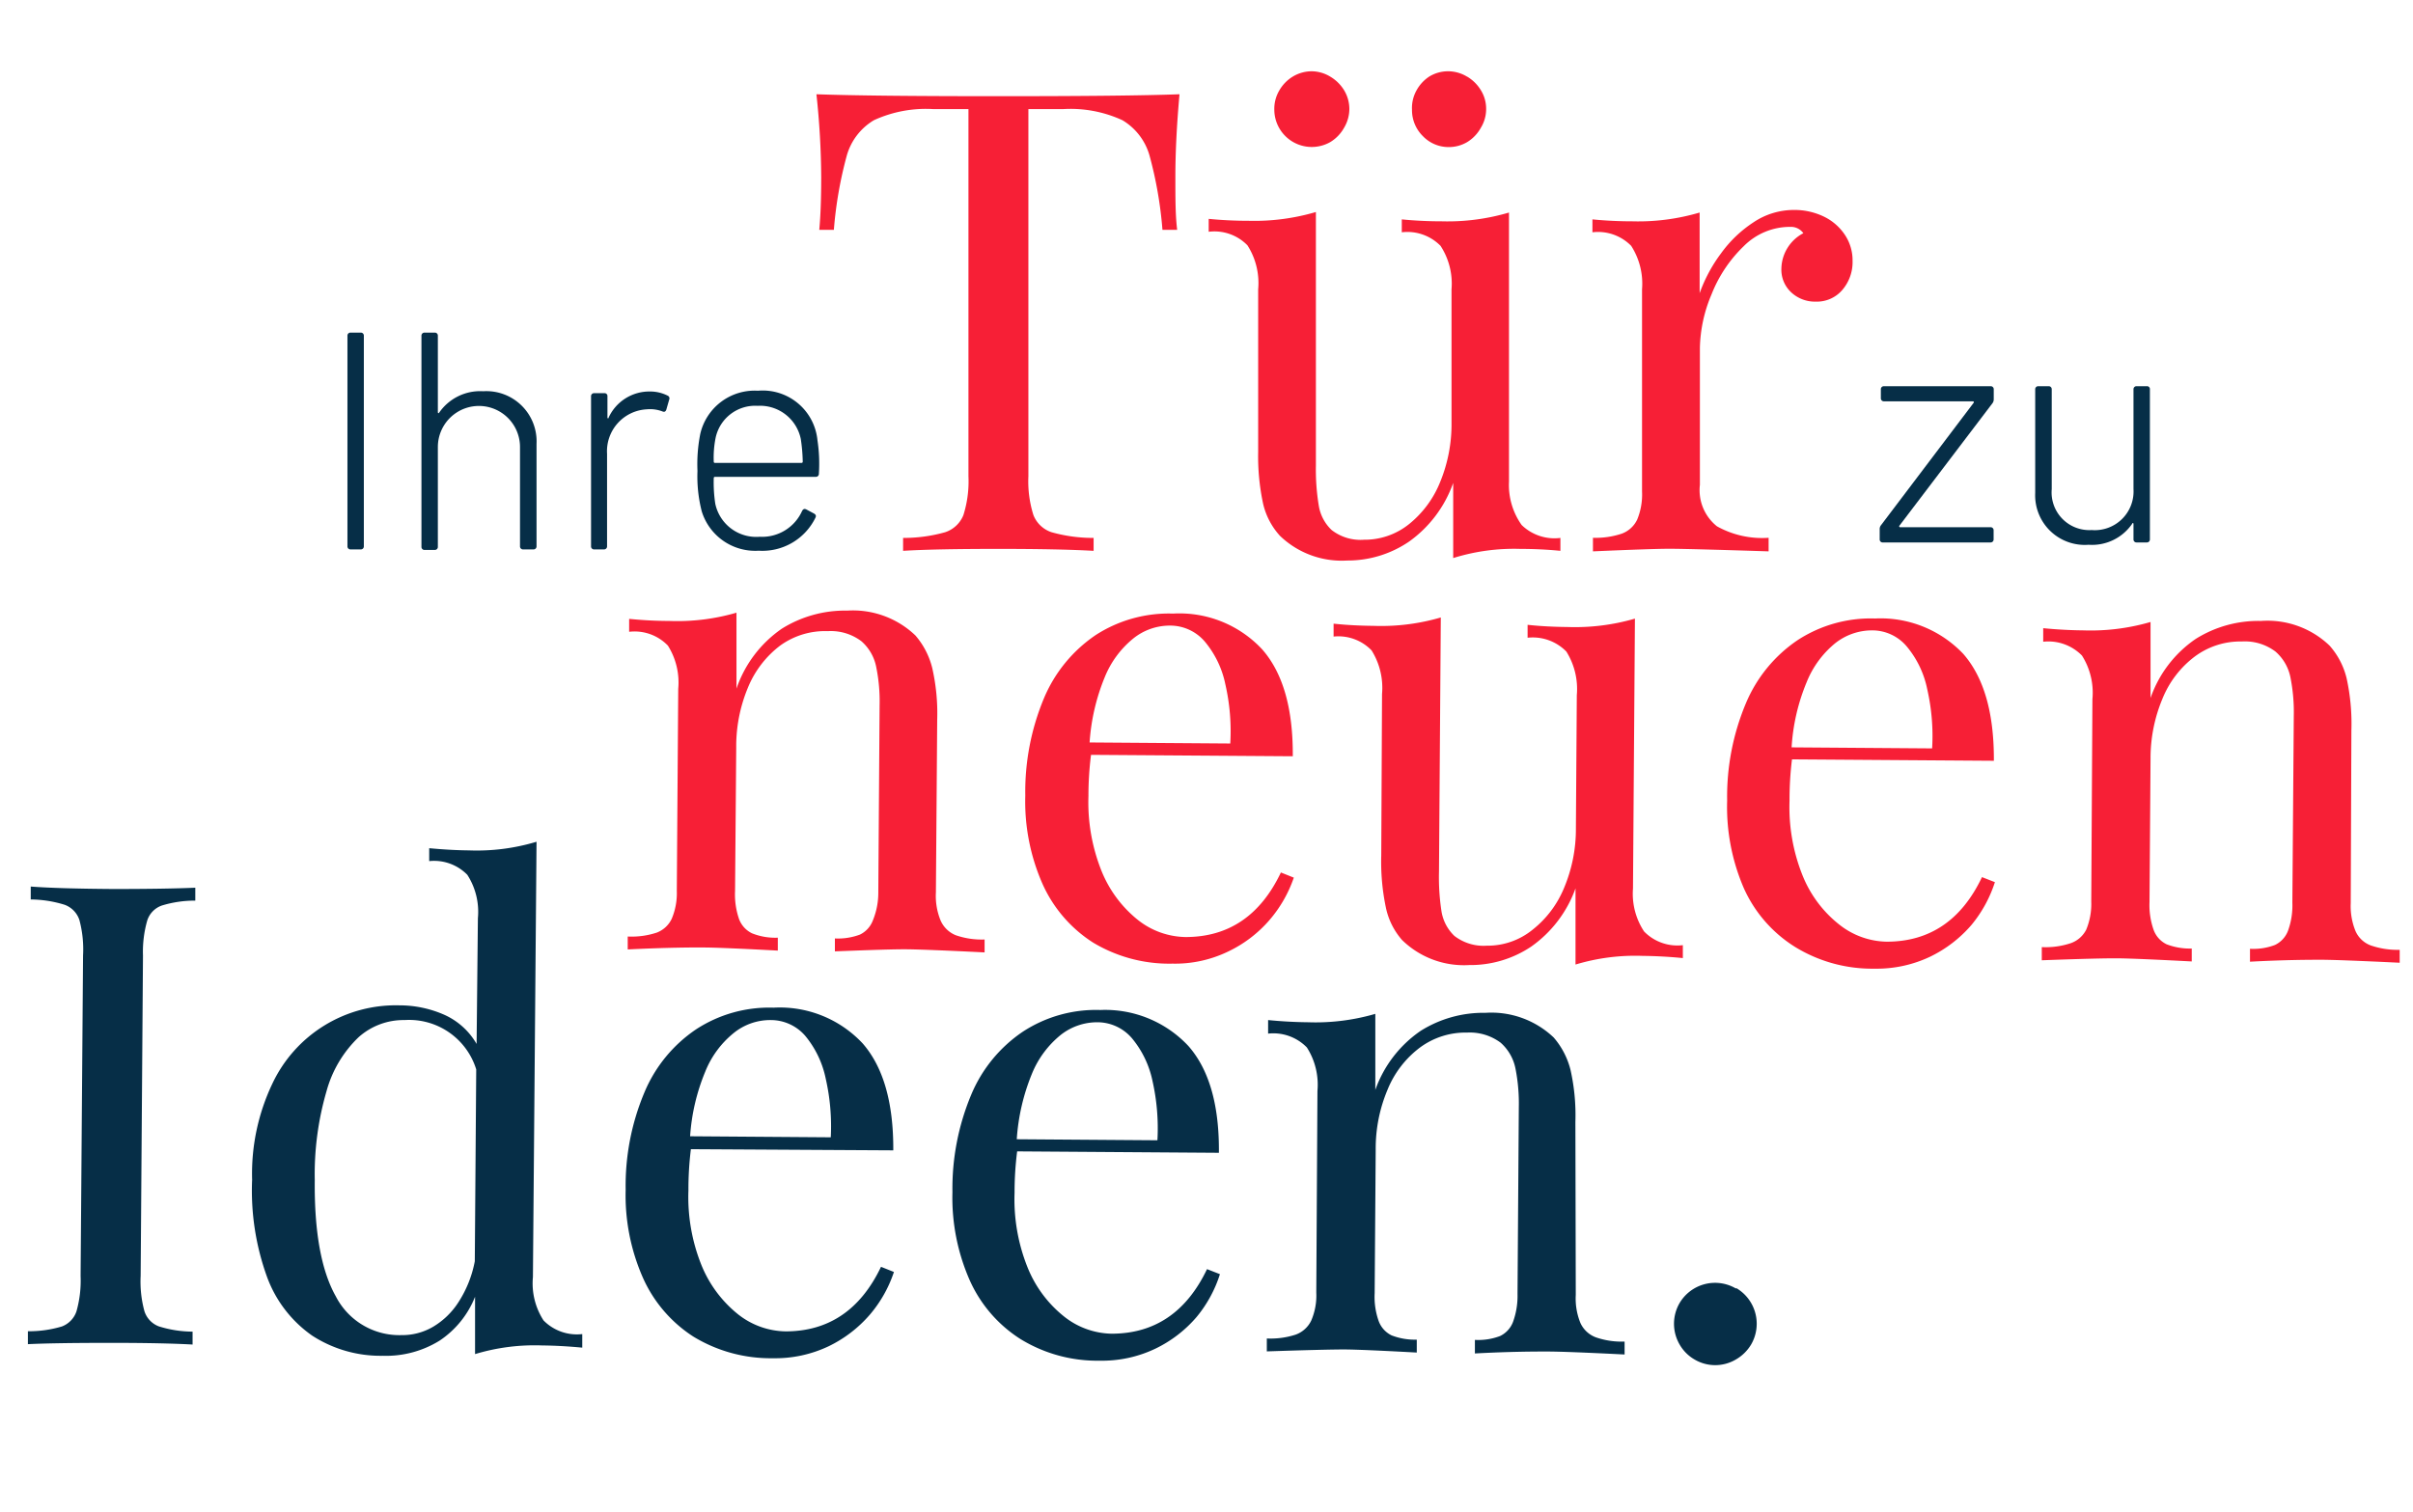
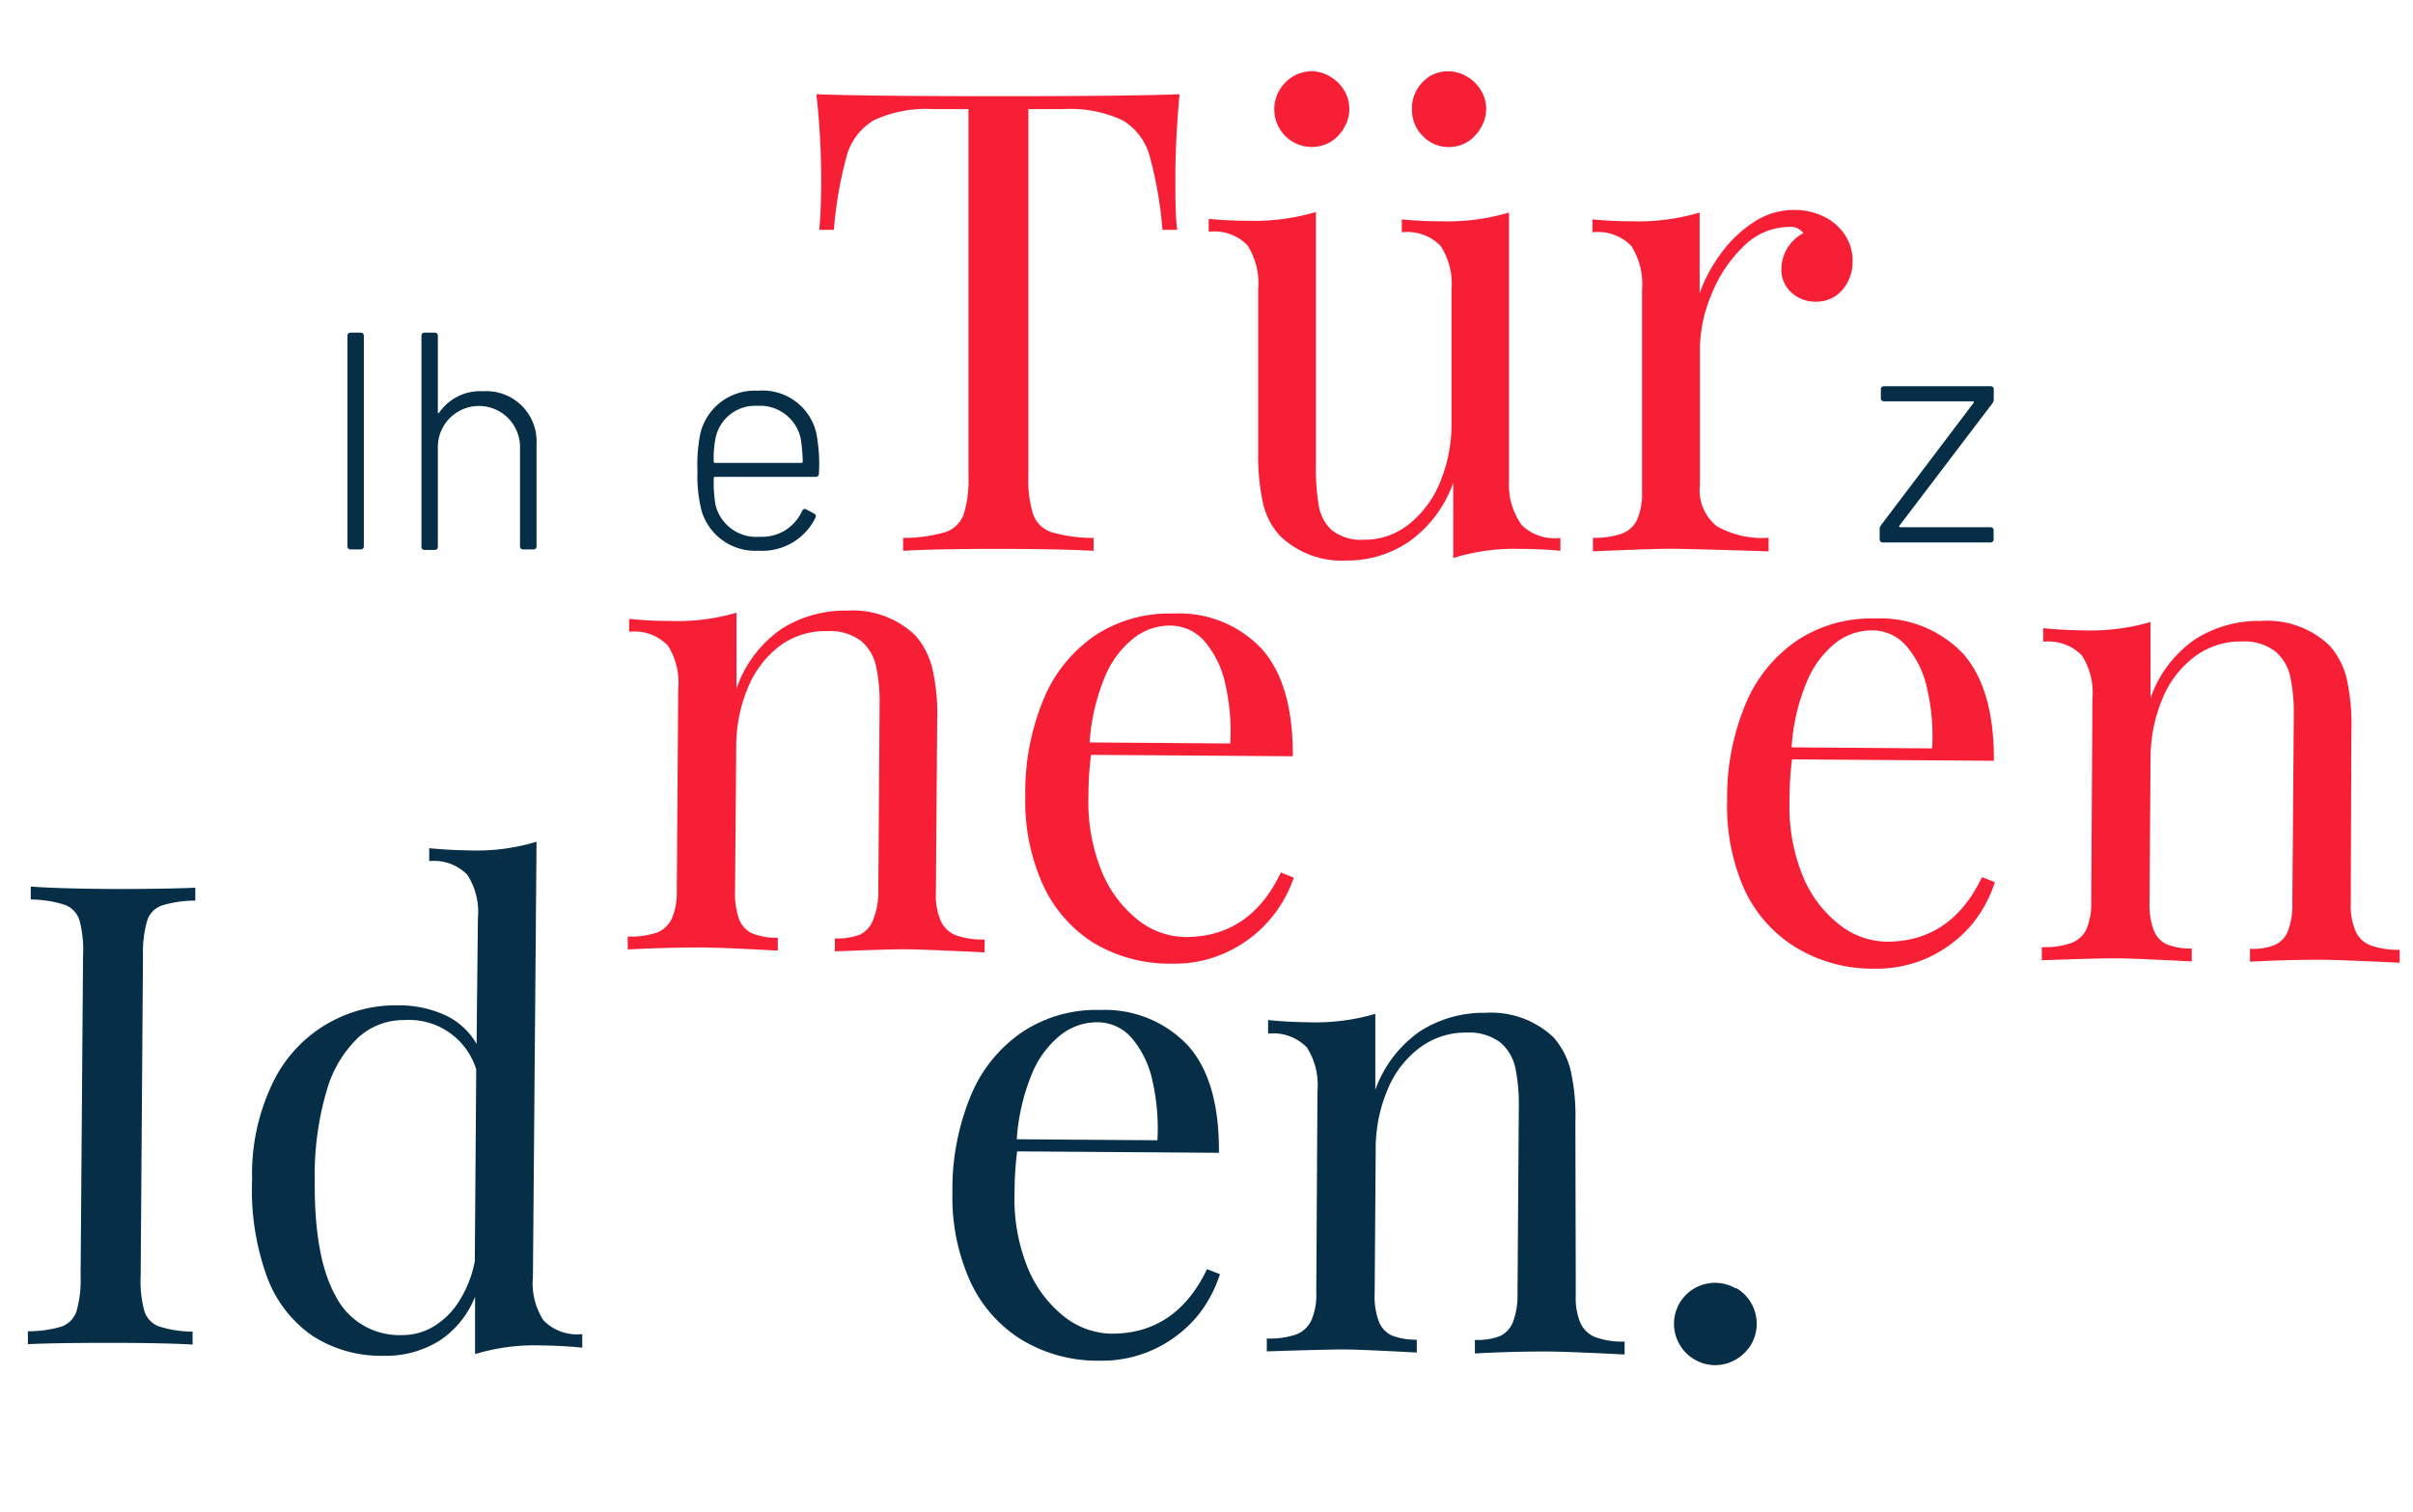
<svg xmlns="http://www.w3.org/2000/svg" id="Ebene_1" data-name="Ebene 1" viewBox="0 0 186.82 117.11">
  <defs>
    <style>.cls-1{fill:#f71f36;}.cls-2{fill:#062e47;}</style>
  </defs>
  <path class="cls-1" d="M60.53,48.69a9.22,9.22,0,0,1,5.06-1.4,7,7,0,0,1,5.28,1.92,6.09,6.09,0,0,1,1.31,2.54,15.81,15.81,0,0,1,.38,4l-.1,13.36a5,5,0,0,0,.36,2.17A2.16,2.16,0,0,0,74,72.43a6.1,6.1,0,0,0,2.23.33v1c-3-.15-5.06-.23-6-.24s-2.79.05-5.59.16v-1a4.87,4.87,0,0,0,1.94-.3,2,2,0,0,0,1-1.1A5.63,5.63,0,0,0,68,69.11l.1-14.45a13.24,13.24,0,0,0-.26-3,3.55,3.55,0,0,0-1.15-2,3.93,3.93,0,0,0-2.6-.78A5.93,5.93,0,0,0,60.4,50a7.78,7.78,0,0,0-2.5,3.27A11.82,11.82,0,0,0,57,57.93L56.91,69a5.82,5.82,0,0,0,.31,2.18,2,2,0,0,0,1,1.1,4.84,4.84,0,0,0,2,.34v1c-2.8-.15-4.67-.23-5.62-.24s-2.95,0-6,.15v-1a6.24,6.24,0,0,0,2.24-.3A2.11,2.11,0,0,0,52,71.17a5.06,5.06,0,0,0,.4-2.17l.11-15.65A5.36,5.36,0,0,0,51.71,50a3.58,3.58,0,0,0-3-1.07v-1c1,.1,2.07.16,3.1.16a16.37,16.37,0,0,0,5.21-.64l0,5.88A9.26,9.26,0,0,1,60.53,48.69Z" />
  <path class="cls-1" d="M98.29,71.25a9.77,9.77,0,0,1-3.22,2.45,9.44,9.44,0,0,1-4.29.93A11.44,11.44,0,0,1,84.63,73a10.44,10.44,0,0,1-3.94-4.6,15.82,15.82,0,0,1-1.31-6.78,18.79,18.79,0,0,1,1.44-7.53,11.09,11.09,0,0,1,4-4.9,10.42,10.42,0,0,1,6-1.67,8.75,8.75,0,0,1,6.9,2.77q2.41,2.74,2.37,8.28l-15.62-.11a25.07,25.07,0,0,0-.2,3.19,14.29,14.29,0,0,0,1,5.77,9.31,9.31,0,0,0,2.81,3.81,6.08,6.08,0,0,0,3.71,1.34q5,0,7.38-5l1,.4A10,10,0,0,1,98.29,71.25ZM94.87,53a7.48,7.48,0,0,0-1.59-3.31,3.52,3.52,0,0,0-2.7-1.24,4.51,4.51,0,0,0-2.84,1,7.45,7.45,0,0,0-2.21,3,16.05,16.05,0,0,0-1.17,5.05l10.89.08A16.22,16.22,0,0,0,94.87,53Z" />
-   <path class="cls-1" d="M127.29,72.14a3.6,3.6,0,0,0,3,1.06v1c-1-.1-2.08-.16-3.1-.17a16,16,0,0,0-5.21.67l0-5.9a9.38,9.38,0,0,1-3.43,4.51,8.45,8.45,0,0,1-4.81,1.43,6.85,6.85,0,0,1-5.19-1.94,5.52,5.52,0,0,1-1.26-2.55,17.23,17.23,0,0,1-.35-4L107,53.75a5.46,5.46,0,0,0-.81-3.38,3.57,3.57,0,0,0-2.94-1.07v-1c1,.11,2.07.16,3.1.17a16.43,16.43,0,0,0,5.2-.65l-.14,19.66a17.51,17.51,0,0,0,.19,3.08,3.37,3.37,0,0,0,1,1.92,3.69,3.69,0,0,0,2.51.76A5.52,5.52,0,0,0,118.66,72a8,8,0,0,0,2.44-3.25,11.74,11.74,0,0,0,.91-4.59l.07-10.32a5.46,5.46,0,0,0-.81-3.38,3.64,3.64,0,0,0-3-1.07v-1c1,.11,2.08.16,3.1.17a16.63,16.63,0,0,0,5.21-.65l-.15,20.9A5.29,5.29,0,0,0,127.29,72.14Z" />
  <path class="cls-1" d="M152.63,71.64a9.89,9.89,0,0,1-3.21,2.46,9.65,9.65,0,0,1-4.3.92A11.4,11.4,0,0,1,139,73.35,10.34,10.34,0,0,1,135,68.76,15.86,15.86,0,0,1,133.72,62a18.65,18.65,0,0,1,1.45-7.53,11.05,11.05,0,0,1,4-4.89,10.37,10.37,0,0,1,6-1.68A8.82,8.82,0,0,1,152,50.64q2.4,2.74,2.37,8.28l-15.63-.11a25.34,25.34,0,0,0-.19,3.2,14.19,14.19,0,0,0,1,5.77,9.21,9.21,0,0,0,2.82,3.8,6.07,6.07,0,0,0,3.7,1.35q5,0,7.38-5l1,.39A10,10,0,0,1,152.63,71.64Zm-3.42-18.27a7.48,7.48,0,0,0-1.59-3.31,3.49,3.49,0,0,0-2.7-1.24,4.59,4.59,0,0,0-2.84,1,7.5,7.5,0,0,0-2.2,3,15.59,15.59,0,0,0-1.17,5.06l10.88.08A16.32,16.32,0,0,0,149.21,53.37Z" />
  <path class="cls-1" d="M170,49.48a9.12,9.12,0,0,1,5.05-1.39A6.94,6.94,0,0,1,180.36,50a5.89,5.89,0,0,1,1.32,2.53,16.39,16.39,0,0,1,.37,4.05L182,69.94a5.1,5.1,0,0,0,.37,2.17,2.08,2.08,0,0,0,1.18,1.11,6.35,6.35,0,0,0,2.24.34v1q-4.59-.22-6-.23c-.92,0-2.79,0-5.59.15v-1a4.67,4.67,0,0,0,1.94-.3,2,2,0,0,0,1-1.09,5.72,5.72,0,0,0,.34-2.17l.11-14.46a13.68,13.68,0,0,0-.26-3,3.56,3.56,0,0,0-1.16-2,3.93,3.93,0,0,0-2.6-.78,5.92,5.92,0,0,0-3.65,1.17,7.7,7.7,0,0,0-2.5,3.27,11.9,11.9,0,0,0-.92,4.62l-.08,11.11a5.77,5.77,0,0,0,.32,2.17,2,2,0,0,0,1,1.11,5,5,0,0,0,1.95.33v1q-4.2-.22-5.61-.24t-6,.15V73.35a6.18,6.18,0,0,0,2.23-.3A2.13,2.13,0,0,0,161.52,72a5.2,5.2,0,0,0,.39-2.17L162,54.15a5.38,5.38,0,0,0-.81-3.38,3.64,3.64,0,0,0-3-1.07V48.65c1,.1,2.08.16,3.1.17a16.59,16.59,0,0,0,5.21-.65l0,5.89A9.17,9.17,0,0,1,170,49.48Z" />
  <path class="cls-1" d="M63.58,13.7a62.37,62.37,0,0,0-.37-6.4q4.16.15,14.11.15t14-.15Q91,10.87,91,13.7c0,1.67,0,3,.14,4.1H90a30.94,30.94,0,0,0-1-5.75,4.66,4.66,0,0,0-2.1-2.74,9.6,9.6,0,0,0-4.6-.86H79.62V36.89a8.7,8.7,0,0,0,.39,3,2.27,2.27,0,0,0,1.41,1.33,11.88,11.88,0,0,0,3.25.44v1q-2.64-.15-7.35-.15c-3.34,0-5.8.05-7.4.15v-1a11.81,11.81,0,0,0,3.25-.44,2.29,2.29,0,0,0,1.42-1.33,8.7,8.7,0,0,0,.39-3V8.45H72.27a9.64,9.64,0,0,0-4.61.86,4.66,4.66,0,0,0-2.1,2.74,31.11,31.11,0,0,0-1,5.75H63.43C63.53,16.74,63.58,15.37,63.58,13.7Z" />
  <path class="cls-1" d="M117.81,40.66a3.64,3.64,0,0,0,3,1v1c-1-.1-2.08-.15-3.1-.15a15.77,15.77,0,0,0-5.2.71V37.4a9.44,9.44,0,0,1-3.41,4.54,8.43,8.43,0,0,1-4.8,1.47,6.89,6.89,0,0,1-5.2-1.91A5.55,5.55,0,0,1,97.79,39a17.53,17.53,0,0,1-.38-4V22.41A5.42,5.42,0,0,0,96.58,19a3.57,3.57,0,0,0-3-1.05v-1c1,.1,2.07.15,3.1.15a16.9,16.9,0,0,0,5.2-.68V36.06a17.1,17.1,0,0,0,.22,3.08,3.32,3.32,0,0,0,1,1.91,3.64,3.64,0,0,0,2.51.75,5.48,5.48,0,0,0,3.47-1.2,8,8,0,0,0,2.42-3.27,11.74,11.74,0,0,0,.88-4.59V22.41a5.35,5.35,0,0,0-.85-3.37,3.6,3.6,0,0,0-3-1.05v-1c1,.1,2.07.15,3.1.15a16.77,16.77,0,0,0,5.2-.68V37.3A5.34,5.34,0,0,0,117.81,40.66ZM103,5.94A3.1,3.1,0,0,1,104.07,7a2.81,2.81,0,0,1,.4,1.43,2.85,2.85,0,0,1-.4,1.45A3,3,0,0,1,103,11a2.9,2.9,0,0,1-4.34-2.51A2.8,2.8,0,0,1,99.05,7a3,3,0,0,1,1.06-1.08,2.85,2.85,0,0,1,1.45-.4A2.81,2.81,0,0,1,103,5.94Zm10.6,0A3.07,3.07,0,0,1,114.66,7a2.71,2.71,0,0,1,.4,1.43,2.76,2.76,0,0,1-.4,1.45A3,3,0,0,1,113.6,11a2.78,2.78,0,0,1-1.44.39,2.75,2.75,0,0,1-2-.85,2.83,2.83,0,0,1-.84-2.05A2.8,2.8,0,0,1,109.67,7a3,3,0,0,1,1-1.08,2.79,2.79,0,0,1,1.44-.4A2.83,2.83,0,0,1,113.59,5.94Z" />
  <path class="cls-1" d="M133.24,19.63a9.53,9.53,0,0,1,2.53-2.42,5.61,5.61,0,0,1,3.1-.95,5.24,5.24,0,0,1,2.35.52,4.07,4.07,0,0,1,1.63,1.43,3.55,3.55,0,0,1,.58,2,3.31,3.31,0,0,1-.78,2.23,2.59,2.59,0,0,1-2.07.92,2.69,2.69,0,0,1-1.88-.7,2.39,2.39,0,0,1-.78-1.89,3.16,3.16,0,0,1,1.7-2.71,1.18,1.18,0,0,0-1-.49A5.06,5.06,0,0,0,135,19.07a10.53,10.53,0,0,0-2.49,3.73,11.12,11.12,0,0,0-.9,4.15v10.6a3.58,3.58,0,0,0,1.32,3.21,7.17,7.17,0,0,0,4,.89V42.7c-4.11-.13-6.67-.2-7.7-.2q-1.31,0-5.9.2V41.65a6.39,6.39,0,0,0,2.23-.32,2.13,2.13,0,0,0,1.2-1.1,5.1,5.1,0,0,0,.37-2.17V22.41a5.42,5.42,0,0,0-.84-3.37,3.6,3.6,0,0,0-3-1.05v-1c1,.1,2.07.15,3.1.15a16.77,16.77,0,0,0,5.2-.68v6.25A11.72,11.72,0,0,1,133.24,19.63Z" />
  <path class="cls-2" d="M26.9,42.31V26a.23.23,0,0,1,.24-.24h.79a.23.23,0,0,1,.24.24V42.31a.23.23,0,0,1-.24.24h-.79A.23.23,0,0,1,26.9,42.31Z" />
  <path class="cls-2" d="M41.54,34.38v7.93a.23.23,0,0,1-.24.24h-.8a.23.23,0,0,1-.24-.24V34.62a3.18,3.18,0,1,0-6.36,0v7.73a.23.23,0,0,1-.24.24h-.79a.23.23,0,0,1-.24-.24V26a.23.23,0,0,1,.24-.24h.79a.23.23,0,0,1,.24.24v5.91c0,.09.05.12.1.05a3.86,3.86,0,0,1,3.41-1.66A3.89,3.89,0,0,1,41.54,34.38Z" />
-   <path class="cls-2" d="M51.69,30.64a.23.23,0,0,1,.12.31l-.22.77c-.05.14-.14.22-.31.14a2.69,2.69,0,0,0-1.2-.16A3.25,3.25,0,0,0,47,35.15v7.16a.23.23,0,0,1-.24.24H46a.23.23,0,0,1-.24-.24V30.69a.23.23,0,0,1,.24-.24h.79a.22.22,0,0,1,.24.24v1.63c0,.1.08.12.1,0a3.47,3.47,0,0,1,3.19-2A3,3,0,0,1,51.69,30.64Z" />
  <path class="cls-2" d="M63.4,36.69a.23.23,0,0,1-.24.24h-7.8s-.1,0-.1.09a11,11,0,0,0,.12,2,3.24,3.24,0,0,0,3.44,2.55,3.39,3.39,0,0,0,3.28-2c.08-.14.17-.19.32-.12l.6.32c.12.07.19.16.12.31a4.57,4.57,0,0,1-4.4,2.57,4.33,4.33,0,0,1-4.41-3.05A10.9,10.9,0,0,1,54,36.47a12,12,0,0,1,.22-2.88,4.32,4.32,0,0,1,4.46-3.33,4.26,4.26,0,0,1,4.61,3.84A12,12,0,0,1,63.4,36.69Zm-8.14-.94a.09.09,0,0,0,.1.1h6.7a.09.09,0,0,0,.09-.1A13.38,13.38,0,0,0,62,34a3.22,3.22,0,0,0-3.34-2.57,3.13,3.13,0,0,0-3.26,2.5A7.78,7.78,0,0,0,55.26,35.75Z" />
  <path class="cls-2" d="M145.53,41.77V41a.47.47,0,0,1,.09-.31l7.18-9.49a.07.07,0,0,0-.05-.12h-6.89a.23.23,0,0,1-.24-.24v-.69a.23.23,0,0,1,.24-.24h8.26a.23.23,0,0,1,.24.24v.77a.5.5,0,0,1-.1.31l-7.2,9.48a.07.07,0,0,0,.05.12h7a.23.23,0,0,1,.24.24v.7a.23.23,0,0,1-.24.24h-8.32A.23.23,0,0,1,145.53,41.77Z" />
-   <path class="cls-2" d="M165.42,29.91h.79a.22.22,0,0,1,.24.24V41.77a.23.23,0,0,1-.24.24h-.79a.23.23,0,0,1-.24-.24V40.59c0-.1-.07-.12-.12,0a3.77,3.77,0,0,1-3.36,1.6,3.84,3.84,0,0,1-4.13-4V30.15a.23.23,0,0,1,.24-.24h.8a.23.23,0,0,1,.24.24v7.73a2.92,2.92,0,0,0,3.09,3.17,3,3,0,0,0,3.24-3.17V30.15A.23.23,0,0,1,165.42,29.91Z" />
  <path class="cls-2" d="M12.53,70.13a1.81,1.81,0,0,0-1.13,1.16A8.77,8.77,0,0,0,11.07,74l-.18,24.81a8.72,8.72,0,0,0,.29,2.73,1.86,1.86,0,0,0,1.11,1.18,8.84,8.84,0,0,0,2.62.41v1Q12.62,104,8.56,104q-4.3,0-6.4.1v-1a8.86,8.86,0,0,0,2.63-.37,1.9,1.9,0,0,0,1.13-1.17,8.74,8.74,0,0,0,.32-2.73L6.43,74a8.82,8.82,0,0,0-.28-2.74A1.88,1.88,0,0,0,5,70.07a9.06,9.06,0,0,0-2.62-.41v-1q2.07.16,6.39.19,4,0,6.35-.1v1A8.73,8.73,0,0,0,12.53,70.13Z" />
  <path class="cls-2" d="M42.08,102.26a3.62,3.62,0,0,0,3,1.06v1.05c-1.06-.1-2.09-.16-3.1-.17a15.93,15.93,0,0,0-5.2.67l0-4.44a7.32,7.32,0,0,1-2.75,3.4A7.87,7.87,0,0,1,29.62,105a9.73,9.73,0,0,1-5.45-1.56,9.54,9.54,0,0,1-3.5-4.56,19.62,19.62,0,0,1-1.15-7.51,16.22,16.22,0,0,1,1.56-7.43,10.56,10.56,0,0,1,9.84-6.08,8.6,8.6,0,0,1,3.5.74,5.46,5.46,0,0,1,2.48,2.25L37,71.11a5.29,5.29,0,0,0-.82-3.36,3.6,3.6,0,0,0-2.95-1.06v-1c1.06.1,2.09.16,3.1.17a16,16,0,0,0,5.21-.67L41.26,98.9A5.29,5.29,0,0,0,42.08,102.26ZM31.32,79a5.21,5.21,0,0,0-3.58,1.35,9.12,9.12,0,0,0-2.46,4.16,23,23,0,0,0-.91,6.89q-.06,6,1.63,9a5.53,5.53,0,0,0,5.07,3,4.73,4.73,0,0,0,2.45-.64,5.93,5.93,0,0,0,2-1.95,8.84,8.84,0,0,0,1.24-3.13l.11-14.86A5.44,5.44,0,0,0,31.32,79Z" />
-   <path class="cls-2" d="M67.35,101.81a9.89,9.89,0,0,1-3.21,2.46,9.63,9.63,0,0,1-4.29.92,11.5,11.5,0,0,1-6.16-1.67,10.49,10.49,0,0,1-3.93-4.6,15.82,15.82,0,0,1-1.32-6.78,18.62,18.62,0,0,1,1.45-7.53,11,11,0,0,1,4-4.89,10.35,10.35,0,0,1,6-1.68,8.78,8.78,0,0,1,6.9,2.77q2.4,2.75,2.37,8.28L53.49,89a25.17,25.17,0,0,0-.19,3.19,14.13,14.13,0,0,0,1,5.77,9.42,9.42,0,0,0,2.82,3.81,6.08,6.08,0,0,0,3.7,1.34q5,0,7.39-5l1,.4A9.88,9.88,0,0,1,67.35,101.81ZM63.93,83.54a7.58,7.58,0,0,0-1.58-3.31A3.52,3.52,0,0,0,59.65,79a4.49,4.49,0,0,0-2.84,1,7.36,7.36,0,0,0-2.21,3,15.78,15.78,0,0,0-1.17,5l10.89.08A16.58,16.58,0,0,0,63.93,83.54Z" />
  <path class="cls-2" d="M92.64,102a9.78,9.78,0,0,1-3.21,2.46,9.57,9.57,0,0,1-4.29.92A11.35,11.35,0,0,1,79,103.7a10.42,10.42,0,0,1-3.94-4.59,15.86,15.86,0,0,1-1.32-6.79,18.82,18.82,0,0,1,1.45-7.53,11,11,0,0,1,4-4.89,10.35,10.35,0,0,1,6-1.68A8.82,8.82,0,0,1,92,81q2.42,2.74,2.37,8.28l-15.62-.11a25.12,25.12,0,0,0-.2,3.2,14.15,14.15,0,0,0,1,5.77,9.28,9.28,0,0,0,2.81,3.8,6.09,6.09,0,0,0,3.7,1.35q5,0,7.39-5l1,.39A9.88,9.88,0,0,1,92.64,102ZM89.23,83.72a7.59,7.59,0,0,0-1.59-3.31,3.52,3.52,0,0,0-2.7-1.24,4.56,4.56,0,0,0-2.84,1,7.52,7.52,0,0,0-2.21,3,16.12,16.12,0,0,0-1.17,5.06l10.89.08A16.67,16.67,0,0,0,89.23,83.72Z" />
  <path class="cls-2" d="M110,79.83a9.12,9.12,0,0,1,5-1.39,7,7,0,0,1,5.29,1.91,6.09,6.09,0,0,1,1.31,2.54,16,16,0,0,1,.37,4L122,100.29a5,5,0,0,0,.36,2.17,2.13,2.13,0,0,0,1.19,1.11,6.1,6.1,0,0,0,2.23.33v1q-4.59-.23-6-.23c-.93,0-2.79,0-5.59.15v-1.05a4.75,4.75,0,0,0,1.95-.3,2,2,0,0,0,1-1.09,5.9,5.9,0,0,0,.35-2.17l.1-14.46a13.83,13.83,0,0,0-.26-3,3.61,3.61,0,0,0-1.15-2,4,4,0,0,0-2.6-.78,5.93,5.93,0,0,0-3.66,1.17,7.7,7.7,0,0,0-2.5,3.27,11.72,11.72,0,0,0-.91,4.62l-.08,11.11a5.6,5.6,0,0,0,.31,2.17,2,2,0,0,0,1,1.11,5,5,0,0,0,1.95.33v1q-4.2-.23-5.61-.24c-.94,0-3,.05-6,.15v-1a6.27,6.27,0,0,0,2.24-.3,2.14,2.14,0,0,0,1.2-1.09,4.89,4.89,0,0,0,.39-2.17L102,84.49a5.36,5.36,0,0,0-.82-3.37,3.63,3.63,0,0,0-3-1.07V79c1,.1,2.07.16,3.1.17a16.56,16.56,0,0,0,5.2-.65l0,5.89A9.29,9.29,0,0,1,110,79.83Z" />
  <path class="cls-2" d="M134.43,99.76a3.2,3.2,0,0,1,1.15,4.36,3.26,3.26,0,0,1-1.19,1.17,3.14,3.14,0,0,1-3.19,0,3.15,3.15,0,0,1-1.17-1.18,3.19,3.19,0,0,1,0-3.18,3.19,3.19,0,0,1,4.37-1.14Z" />
</svg>